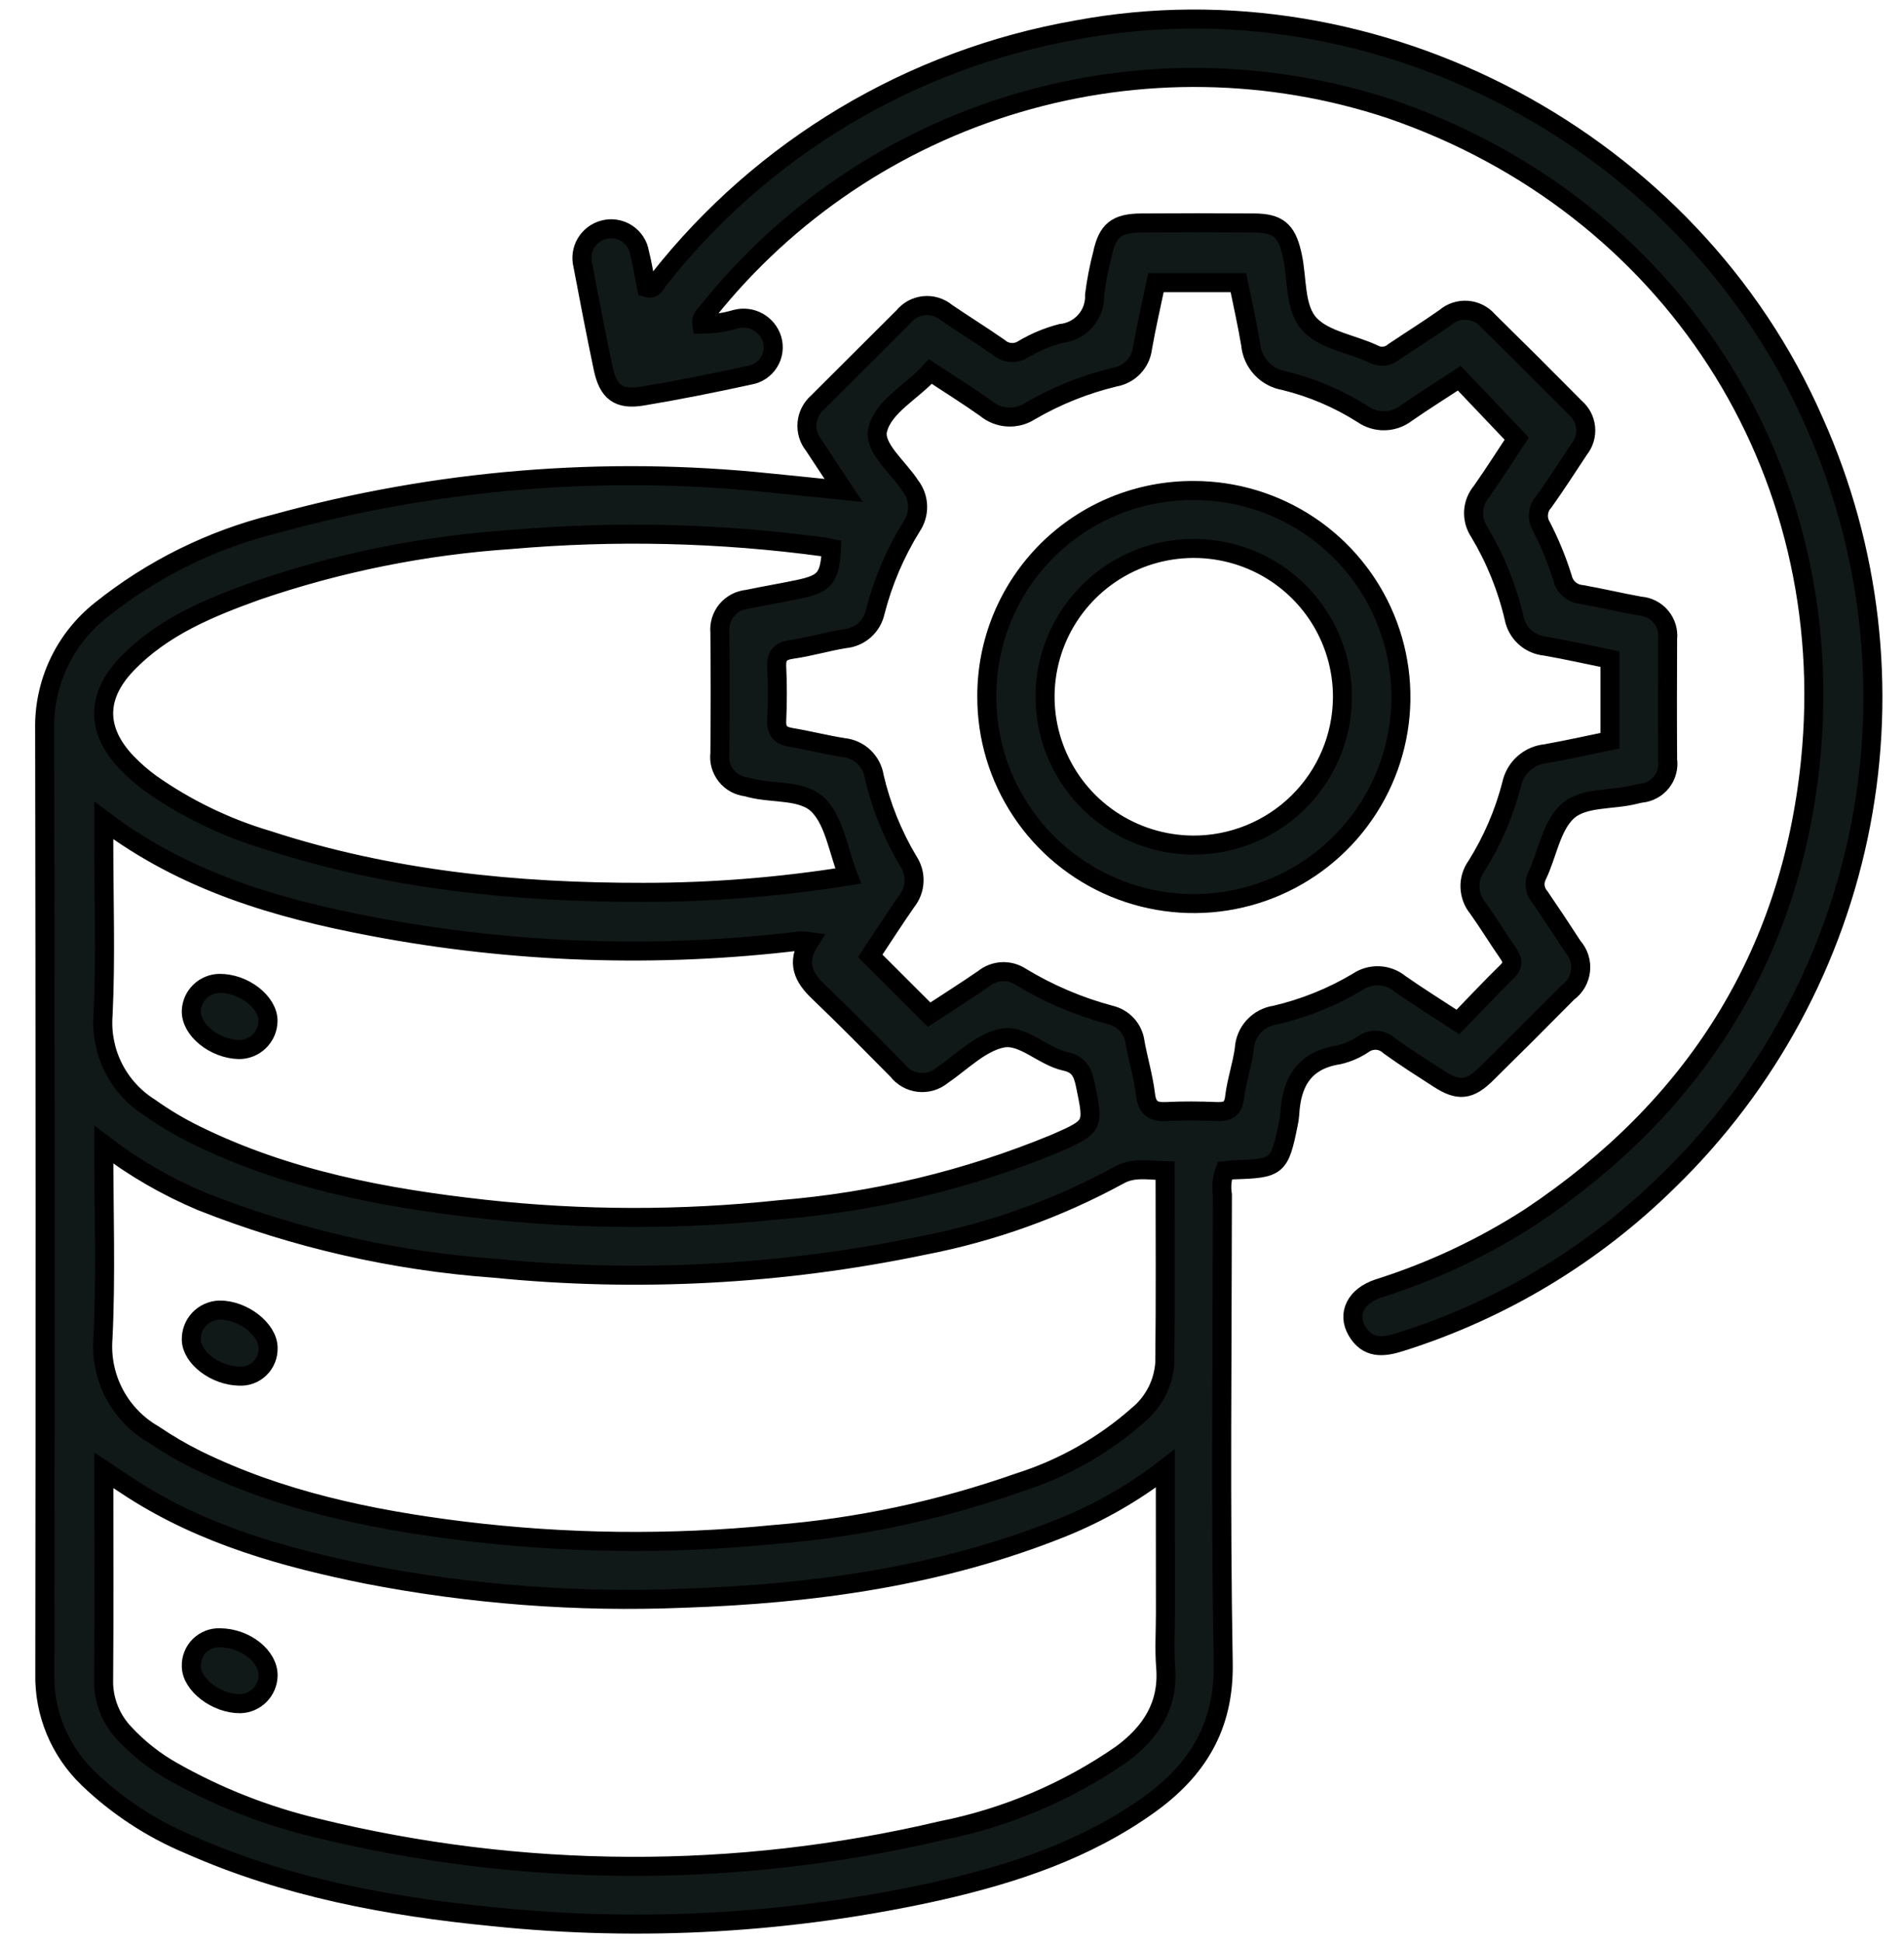
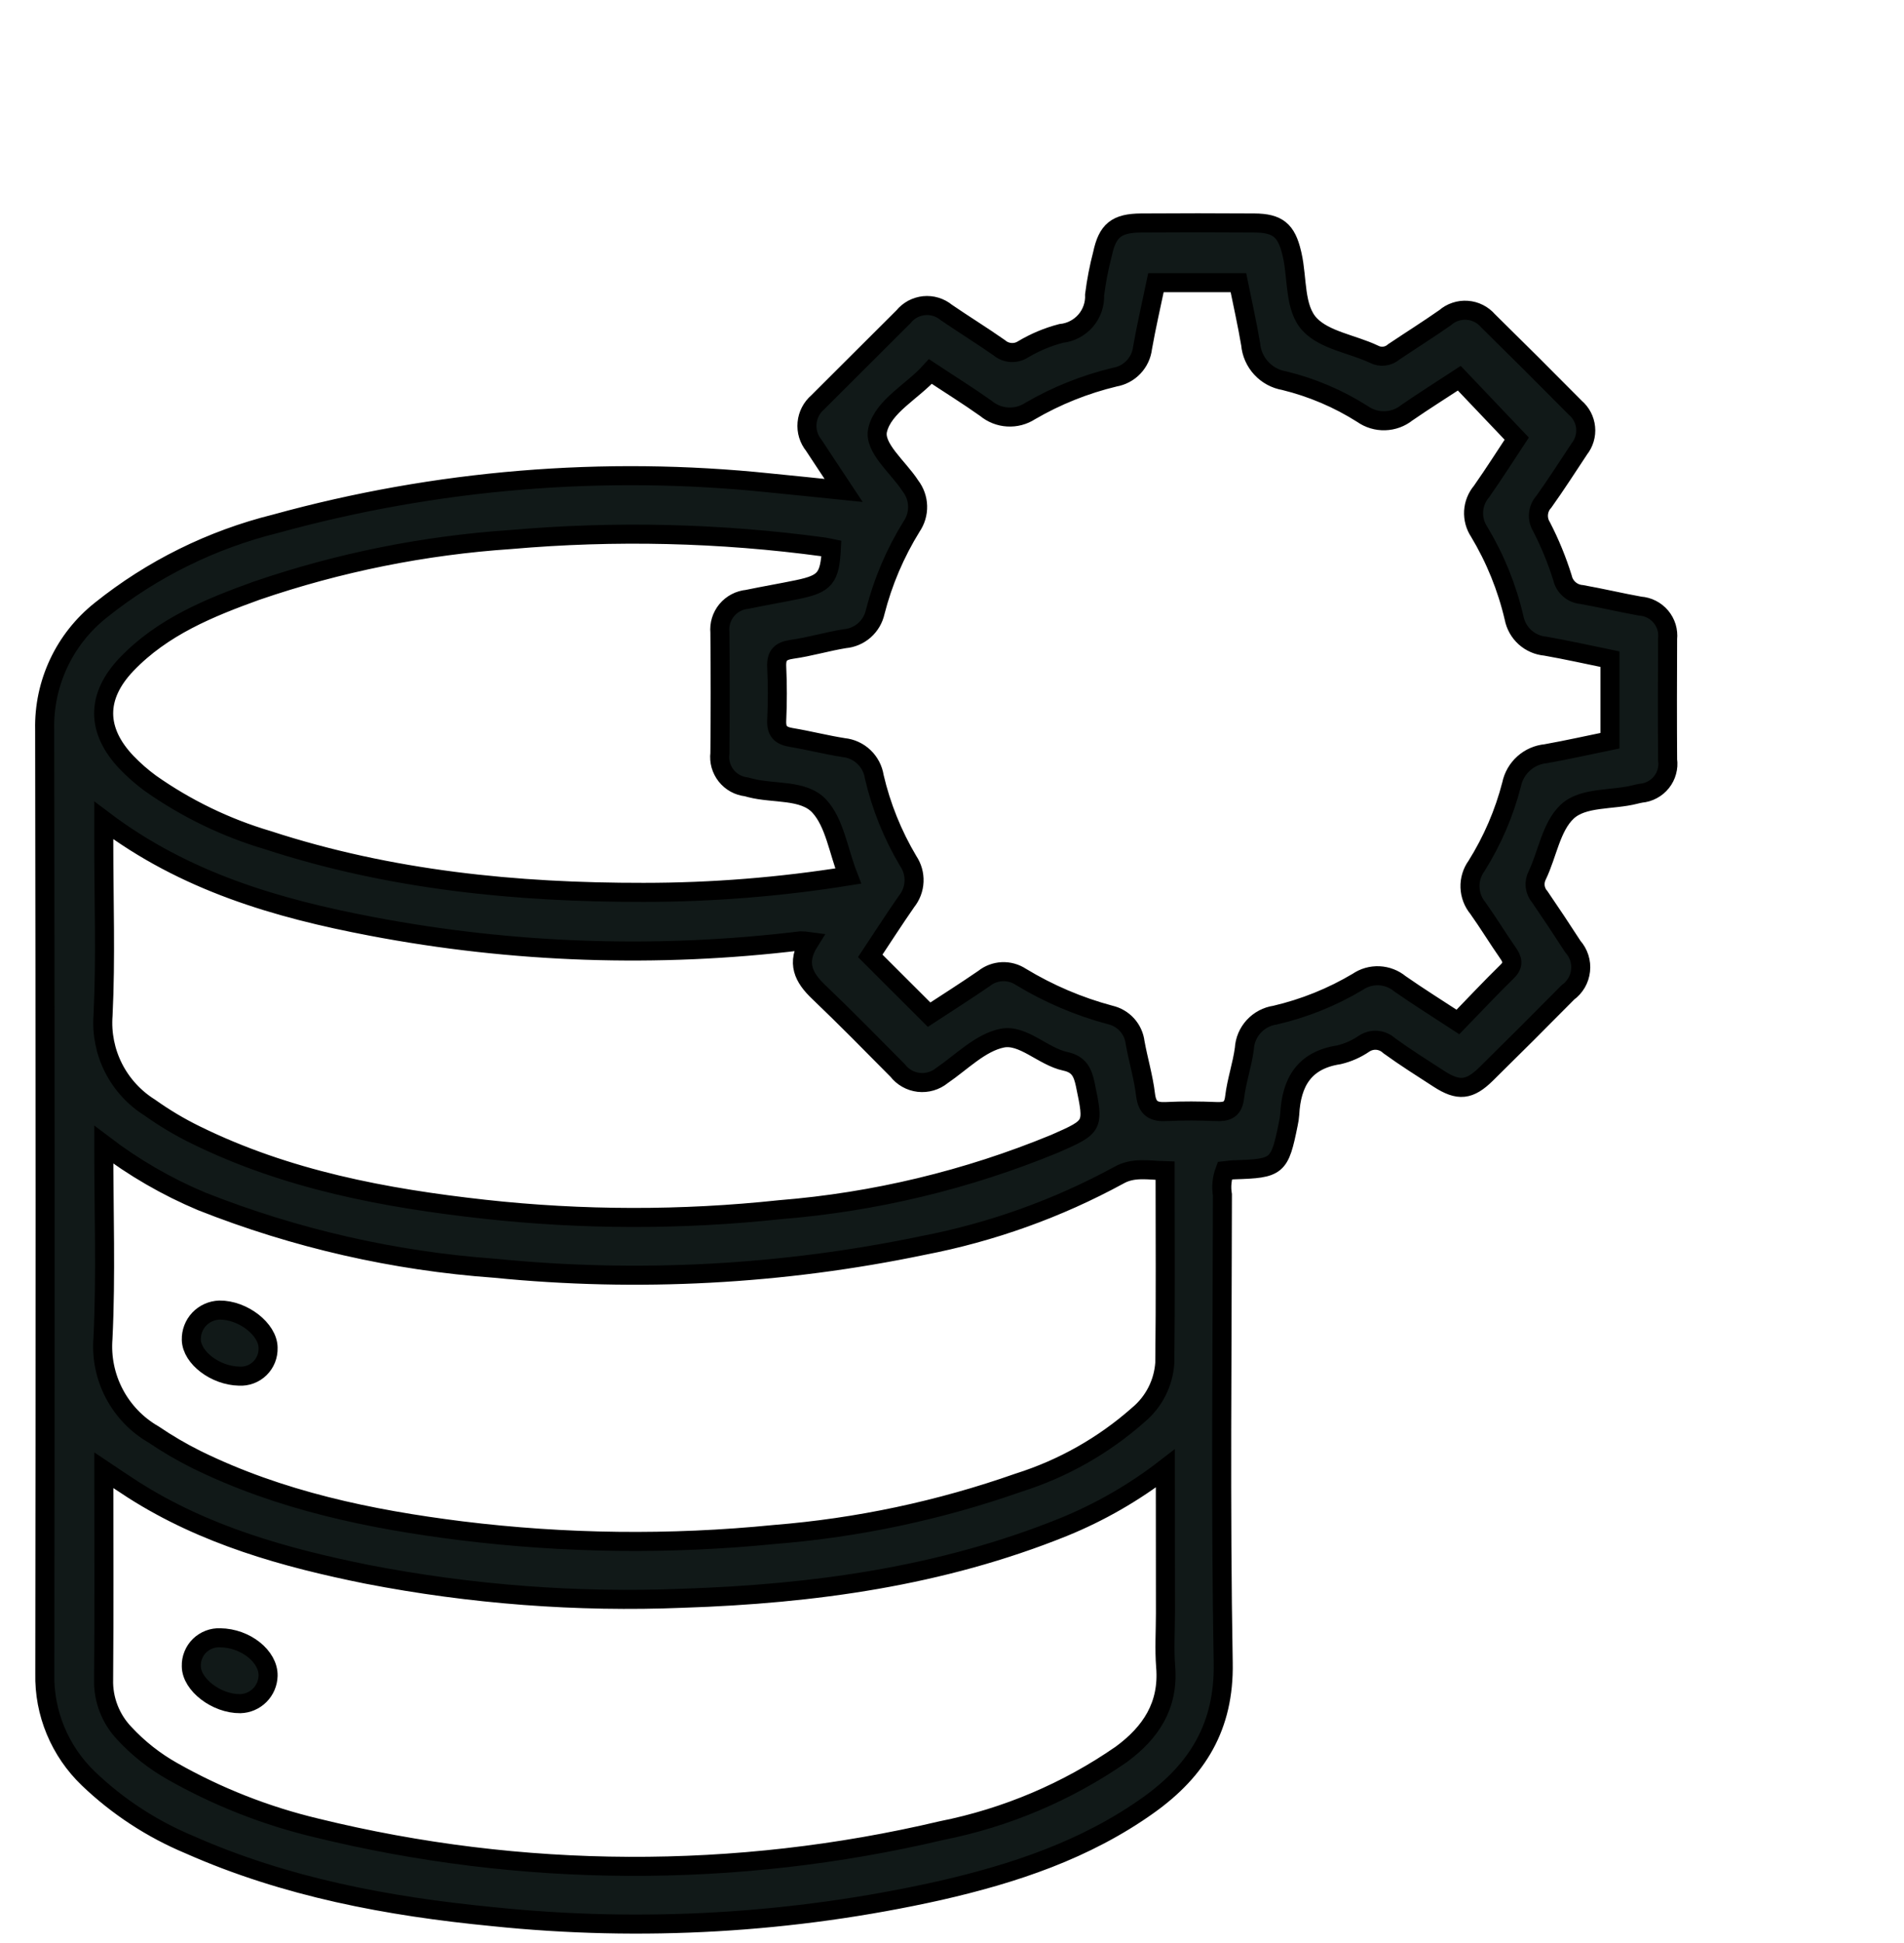
<svg xmlns="http://www.w3.org/2000/svg" width="50" height="51" viewBox="0 0 50 51" fill="none">
  <path d="M22.155 12.874C21.867 12.439 21.617 12.065 21.371 11.689C21.238 11.524 21.174 11.314 21.194 11.103C21.213 10.893 21.314 10.698 21.475 10.559C22.224 9.81 22.975 9.061 23.727 8.313C23.793 8.232 23.875 8.164 23.967 8.114C24.06 8.065 24.161 8.034 24.266 8.023C24.37 8.013 24.476 8.023 24.576 8.054C24.677 8.085 24.77 8.135 24.851 8.202C25.31 8.516 25.784 8.808 26.24 9.127C26.325 9.2 26.431 9.243 26.543 9.252C26.654 9.26 26.766 9.233 26.861 9.173C27.174 8.986 27.512 8.844 27.865 8.752C28.114 8.727 28.344 8.607 28.508 8.419C28.671 8.23 28.756 7.986 28.745 7.737C28.791 7.375 28.86 7.018 28.952 6.666C29.083 6.051 29.317 5.857 29.966 5.853C30.958 5.846 31.951 5.846 32.943 5.853C33.556 5.857 33.782 6.049 33.922 6.643C33.926 6.66 33.93 6.677 33.934 6.694C34.076 7.315 33.985 8.086 34.399 8.521C34.792 8.935 35.515 9.03 36.08 9.297C36.163 9.341 36.258 9.358 36.351 9.347C36.445 9.336 36.533 9.297 36.603 9.235C37.05 8.935 37.508 8.648 37.949 8.339C38.028 8.27 38.12 8.217 38.22 8.184C38.32 8.15 38.425 8.137 38.53 8.145C38.635 8.152 38.737 8.18 38.831 8.228C38.925 8.275 39.008 8.34 39.077 8.42C39.846 9.176 40.609 9.936 41.367 10.702C41.522 10.834 41.619 11.02 41.639 11.222C41.659 11.424 41.599 11.626 41.473 11.785C41.166 12.248 40.866 12.716 40.543 13.169C40.463 13.256 40.413 13.367 40.402 13.486C40.391 13.604 40.418 13.722 40.48 13.823C40.703 14.255 40.887 14.705 41.032 15.168C41.058 15.285 41.121 15.39 41.212 15.469C41.302 15.548 41.416 15.595 41.536 15.605C42.049 15.696 42.556 15.817 43.069 15.909C43.174 15.916 43.276 15.944 43.37 15.992C43.463 16.039 43.546 16.105 43.614 16.185C43.681 16.265 43.732 16.358 43.763 16.458C43.793 16.558 43.803 16.663 43.792 16.767C43.787 17.826 43.785 18.884 43.792 19.943C43.807 20.047 43.8 20.152 43.772 20.253C43.745 20.354 43.697 20.449 43.631 20.531C43.566 20.613 43.485 20.681 43.392 20.73C43.3 20.78 43.198 20.811 43.093 20.82C43.042 20.829 42.991 20.84 42.941 20.853C42.337 21.009 41.575 20.91 41.155 21.305C40.734 21.7 40.637 22.415 40.369 22.975C40.322 23.066 40.303 23.169 40.315 23.271C40.328 23.372 40.371 23.468 40.439 23.545C40.733 23.975 41.021 24.409 41.304 24.846C41.38 24.931 41.437 25.031 41.472 25.14C41.507 25.248 41.519 25.363 41.506 25.476C41.494 25.59 41.458 25.699 41.401 25.798C41.343 25.896 41.266 25.982 41.173 26.049C40.464 26.766 39.751 27.478 39.032 28.185C38.589 28.622 38.301 28.649 37.786 28.317C37.348 28.034 36.906 27.755 36.484 27.45C36.396 27.367 36.283 27.317 36.163 27.306C36.043 27.296 35.923 27.327 35.822 27.394C35.621 27.532 35.396 27.631 35.158 27.687C34.248 27.826 33.914 28.408 33.869 29.245C33.863 29.331 33.85 29.417 33.831 29.502C33.602 30.63 33.555 30.669 32.409 30.705C32.325 30.707 32.241 30.722 32.163 30.73C32.087 30.932 32.066 31.149 32.101 31.361C32.097 35.457 32.049 39.553 32.122 43.648C32.153 45.317 31.442 46.463 30.166 47.375C28.509 48.559 26.612 49.185 24.655 49.63C20.812 50.486 16.855 50.715 12.938 50.308C10.192 50.041 7.503 49.539 4.964 48.414C3.983 48.004 3.086 47.417 2.319 46.682C1.948 46.326 1.656 45.898 1.459 45.425C1.262 44.952 1.166 44.443 1.177 43.93C1.188 35.669 1.187 27.408 1.173 19.147C1.16 18.548 1.286 17.954 1.541 17.411C1.796 16.868 2.173 16.392 2.644 16.018C3.991 14.938 5.557 14.164 7.235 13.748C11.453 12.585 15.853 12.221 20.206 12.675C20.83 12.734 21.45 12.803 22.155 12.874ZM24.399 26.633C24.854 26.336 25.352 26.019 25.838 25.686C25.974 25.576 26.142 25.513 26.317 25.505C26.493 25.497 26.666 25.546 26.811 25.642C27.541 26.084 28.328 26.42 29.152 26.64C29.323 26.679 29.478 26.769 29.595 26.898C29.713 27.028 29.787 27.191 29.808 27.364C29.891 27.824 30.028 28.276 30.083 28.737C30.128 29.104 30.299 29.193 30.633 29.176C31.067 29.154 31.504 29.158 31.938 29.176C32.222 29.187 32.384 29.129 32.422 28.799C32.473 28.371 32.62 27.955 32.677 27.527C32.689 27.309 32.776 27.103 32.924 26.942C33.072 26.781 33.27 26.676 33.487 26.645C34.25 26.467 34.981 26.173 35.654 25.772C35.819 25.659 36.017 25.603 36.218 25.612C36.418 25.622 36.611 25.696 36.765 25.824C37.246 26.16 37.745 26.471 38.286 26.825C38.732 26.365 39.147 25.923 39.58 25.499C39.761 25.321 39.72 25.184 39.594 25.005C39.326 24.621 39.083 24.219 38.811 23.838C38.683 23.683 38.61 23.491 38.603 23.29C38.596 23.09 38.656 22.892 38.774 22.73C39.189 22.068 39.5 21.347 39.695 20.591C39.739 20.378 39.85 20.184 40.012 20.039C40.174 19.893 40.379 19.804 40.596 19.783C41.157 19.683 41.713 19.558 42.279 19.442V17.302C41.706 17.185 41.149 17.06 40.588 16.961C40.387 16.944 40.198 16.862 40.048 16.728C39.899 16.593 39.798 16.414 39.76 16.217C39.575 15.422 39.266 14.661 38.846 13.961C38.739 13.802 38.688 13.612 38.698 13.421C38.709 13.23 38.782 13.047 38.906 12.901C39.244 12.419 39.559 11.922 39.83 11.513L38.322 9.928C37.87 10.225 37.399 10.519 36.943 10.834C36.779 10.965 36.577 11.038 36.367 11.044C36.157 11.05 35.95 10.987 35.779 10.866C35.147 10.465 34.453 10.17 33.726 9.992C33.493 9.953 33.28 9.838 33.12 9.664C32.961 9.491 32.863 9.27 32.843 9.035C32.751 8.492 32.629 7.953 32.521 7.419H30.356C30.232 8.013 30.103 8.567 30.004 9.129C29.982 9.319 29.899 9.498 29.766 9.637C29.634 9.776 29.46 9.868 29.271 9.9C28.492 10.087 27.745 10.386 27.054 10.788C26.878 10.903 26.67 10.958 26.46 10.945C26.251 10.933 26.051 10.853 25.89 10.719C25.425 10.389 24.94 10.088 24.433 9.752C23.952 10.285 23.198 10.661 23.048 11.281C22.933 11.753 23.593 12.263 23.909 12.755C24.026 12.907 24.092 13.092 24.097 13.283C24.102 13.475 24.046 13.663 23.938 13.821C23.508 14.515 23.186 15.27 22.984 16.06C22.943 16.248 22.843 16.418 22.699 16.545C22.554 16.672 22.372 16.749 22.18 16.765C21.718 16.84 21.265 16.977 20.803 17.042C20.502 17.085 20.382 17.195 20.397 17.506C20.419 17.973 20.418 18.443 20.397 18.91C20.384 19.199 20.504 19.31 20.773 19.356C21.235 19.433 21.69 19.55 22.153 19.623C22.354 19.643 22.542 19.73 22.688 19.869C22.833 20.008 22.929 20.191 22.959 20.39C23.14 21.168 23.441 21.913 23.85 22.6C23.957 22.759 24.011 22.947 24.003 23.139C23.995 23.33 23.925 23.514 23.805 23.663C23.47 24.145 23.152 24.64 22.853 25.09L24.399 26.633ZM30.602 38.544C29.783 39.177 28.882 39.695 27.923 40.085C24.72 41.377 21.358 41.838 17.935 41.951C15.152 42.064 12.366 41.852 9.632 41.321C7.478 40.887 5.374 40.299 3.496 39.101C3.256 38.948 3.022 38.787 2.726 38.59C2.726 40.483 2.736 42.283 2.721 44.085C2.714 44.345 2.759 44.604 2.853 44.846C2.947 45.089 3.088 45.311 3.268 45.499C3.635 45.895 4.062 46.231 4.534 46.496C5.714 47.164 6.983 47.663 8.303 47.978C13.695 49.301 19.325 49.325 24.729 48.049C26.423 47.712 28.029 47.031 29.447 46.048C30.223 45.477 30.694 44.764 30.611 43.752C30.574 43.286 30.605 42.815 30.605 42.347L30.602 38.544ZM30.596 30.729C30.145 30.717 29.757 30.632 29.377 30.85C27.773 31.723 26.043 32.343 24.249 32.689C20.549 33.461 16.752 33.664 12.991 33.289C10.351 33.099 7.757 32.508 5.297 31.534C4.38 31.149 3.516 30.649 2.725 30.047C2.725 31.81 2.785 33.474 2.704 35.129C2.664 35.632 2.767 36.136 3.002 36.582C3.237 37.029 3.594 37.4 4.032 37.652C4.391 37.895 4.766 38.115 5.155 38.309C7.35 39.387 9.709 39.879 12.113 40.18C14.843 40.517 17.602 40.55 20.338 40.277C22.524 40.102 24.677 39.645 26.744 38.918C27.909 38.551 28.983 37.944 29.896 37.135C30.097 36.967 30.262 36.76 30.381 36.526C30.5 36.293 30.57 36.038 30.588 35.777C30.609 34.118 30.596 32.454 30.596 30.731V30.729ZM21.255 24.713C21.177 24.702 21.1 24.696 21.022 24.696C17.268 25.151 13.466 25.023 9.751 24.314C7.27 23.842 4.857 23.144 2.725 21.535V22.122C2.725 23.631 2.78 25.144 2.706 26.65C2.67 27.127 2.765 27.604 2.981 28.031C3.197 28.457 3.526 28.817 3.932 29.071C4.314 29.343 4.717 29.584 5.139 29.79C7.53 30.966 10.102 31.45 12.72 31.74C15.299 32.024 17.901 32.028 20.48 31.752C22.962 31.553 25.396 30.969 27.697 30.021C28.739 29.564 28.728 29.563 28.499 28.462C28.433 28.15 28.337 27.935 27.978 27.858C27.388 27.732 26.865 27.138 26.314 27.25C25.744 27.367 25.252 27.879 24.736 28.231C24.651 28.3 24.553 28.352 24.448 28.382C24.343 28.413 24.233 28.422 24.125 28.41C24.016 28.397 23.911 28.363 23.816 28.309C23.721 28.255 23.638 28.183 23.571 28.096C22.885 27.405 22.204 26.71 21.5 26.038C21.107 25.664 20.899 25.277 21.255 24.713ZM22.274 22.994C22.013 22.322 21.92 21.604 21.519 21.164C21.107 20.712 20.32 20.841 19.706 20.681C19.672 20.673 19.639 20.661 19.605 20.654C19.501 20.643 19.4 20.611 19.308 20.561C19.216 20.51 19.135 20.442 19.07 20.36C19.005 20.278 18.957 20.184 18.928 20.083C18.9 19.983 18.892 19.877 18.905 19.773C18.915 18.715 18.915 17.657 18.905 16.599C18.895 16.495 18.906 16.39 18.936 16.29C18.967 16.19 19.017 16.097 19.084 16.016C19.151 15.935 19.234 15.869 19.326 15.82C19.419 15.771 19.521 15.741 19.625 15.731C20.067 15.639 20.512 15.564 20.955 15.472C21.669 15.323 21.792 15.172 21.832 14.396C21.767 14.383 21.7 14.365 21.632 14.356C18.907 13.987 16.149 13.922 13.409 14.162C11.136 14.315 8.892 14.766 6.737 15.505C5.492 15.954 4.265 16.454 3.323 17.439C2.52 18.28 2.523 19.172 3.326 20.015C3.519 20.215 3.728 20.398 3.952 20.562C4.891 21.223 5.932 21.727 7.034 22.053C10.24 23.098 13.549 23.428 16.903 23.423C18.702 23.423 20.498 23.279 22.274 22.994Z" fill="#111918" stroke="black" stroke-width="0.5" />
-   <path d="M18.427 8.508C18.733 8.508 19.038 8.463 19.332 8.376C19.527 8.326 19.734 8.353 19.91 8.451C20.085 8.55 20.216 8.712 20.275 8.904C20.305 9.005 20.313 9.112 20.299 9.216C20.285 9.321 20.249 9.421 20.192 9.51C20.136 9.6 20.062 9.676 19.974 9.734C19.886 9.793 19.786 9.832 19.682 9.849C18.748 10.052 17.811 10.241 16.869 10.397C16.24 10.501 15.97 10.291 15.837 9.657C15.649 8.759 15.474 7.857 15.304 6.955C15.255 6.759 15.286 6.552 15.39 6.378C15.494 6.205 15.662 6.08 15.858 6.03C15.96 6.003 16.067 5.998 16.171 6.015C16.275 6.032 16.374 6.07 16.462 6.127C16.551 6.185 16.626 6.26 16.683 6.348C16.741 6.436 16.779 6.535 16.795 6.639C16.873 6.939 16.919 7.248 16.977 7.549C17.185 7.613 17.22 7.437 17.297 7.341C20.023 3.878 23.936 1.542 28.285 0.783C36.175 -0.687 44.419 3.691 47.642 11.079C49.123 14.39 49.55 18.075 48.865 21.637C48.18 25.198 46.416 28.464 43.812 30.994C41.835 32.942 39.422 34.393 36.771 35.225C36.316 35.371 35.907 35.403 35.633 34.931C35.372 34.483 35.603 34.019 36.196 33.821C37.606 33.376 38.951 32.744 40.193 31.941C44.481 29.082 47.02 25.109 47.543 19.987C48.334 12.258 43.857 5.385 36.521 2.865C33.346 1.812 29.923 1.757 26.715 2.707C23.508 3.657 20.67 5.566 18.586 8.176C18.516 8.267 18.401 8.34 18.427 8.508Z" fill="#111918" stroke="black" stroke-width="0.5" />
-   <path d="M31.357 12.875C32.433 12.876 33.484 13.196 34.378 13.793C35.271 14.39 35.967 15.238 36.377 16.229C36.788 17.221 36.894 18.311 36.682 19.363C36.47 20.415 35.95 21.38 35.188 22.137C34.426 22.894 33.456 23.408 32.4 23.615C31.345 23.822 30.251 23.712 29.259 23.3C28.266 22.887 27.418 22.19 26.823 21.296C26.227 20.403 25.911 19.354 25.914 18.281C25.912 17.569 26.051 16.863 26.324 16.204C26.597 15.546 26.998 14.948 27.504 14.445C28.01 13.943 28.611 13.545 29.273 13.275C29.934 13.006 30.643 12.87 31.357 12.875ZM35.254 18.317C35.26 17.547 35.036 16.793 34.612 16.15C34.188 15.507 33.582 15.003 32.871 14.703C32.16 14.403 31.376 14.32 30.617 14.464C29.859 14.608 29.16 14.973 28.61 15.514C28.059 16.054 27.682 16.744 27.525 17.498C27.368 18.252 27.439 19.035 27.729 19.749C28.019 20.463 28.514 21.075 29.152 21.508C29.791 21.941 30.544 22.175 31.316 22.182C32.352 22.19 33.349 21.787 34.087 21.062C34.826 20.337 35.245 19.349 35.254 18.316V18.317Z" fill="#111918" stroke="black" stroke-width="0.5" />
  <path d="M7.04 43.986C7.035 44.178 6.957 44.361 6.821 44.498C6.685 44.634 6.502 44.713 6.31 44.718C5.686 44.724 5.025 44.219 5.024 43.734C5.021 43.634 5.038 43.535 5.076 43.443C5.113 43.35 5.169 43.266 5.24 43.196C5.312 43.126 5.397 43.072 5.49 43.036C5.584 43 5.684 42.984 5.784 42.989C6.449 42.997 7.053 43.48 7.04 43.986Z" fill="#111918" stroke="black" stroke-width="0.5" />
  <path d="M7.04 35.379C7.043 35.479 7.026 35.578 6.989 35.671C6.952 35.764 6.896 35.848 6.825 35.918C6.753 35.988 6.668 36.042 6.574 36.077C6.48 36.112 6.38 36.127 6.28 36.121C5.657 36.109 5.036 35.639 5.024 35.167C5.019 34.966 5.093 34.772 5.231 34.625C5.37 34.479 5.56 34.394 5.762 34.387C6.38 34.38 7.04 34.894 7.04 35.379Z" fill="#111918" stroke="black" stroke-width="0.5" />
-   <path d="M7.038 26.797C7.036 26.998 6.955 27.19 6.811 27.331C6.668 27.472 6.474 27.55 6.273 27.549C5.625 27.531 5.005 27.024 5.024 26.529C5.032 26.337 5.114 26.156 5.252 26.023C5.391 25.889 5.576 25.814 5.768 25.812C6.403 25.809 7.042 26.305 7.038 26.797Z" fill="#111918" stroke="black" stroke-width="0.5" />
</svg>